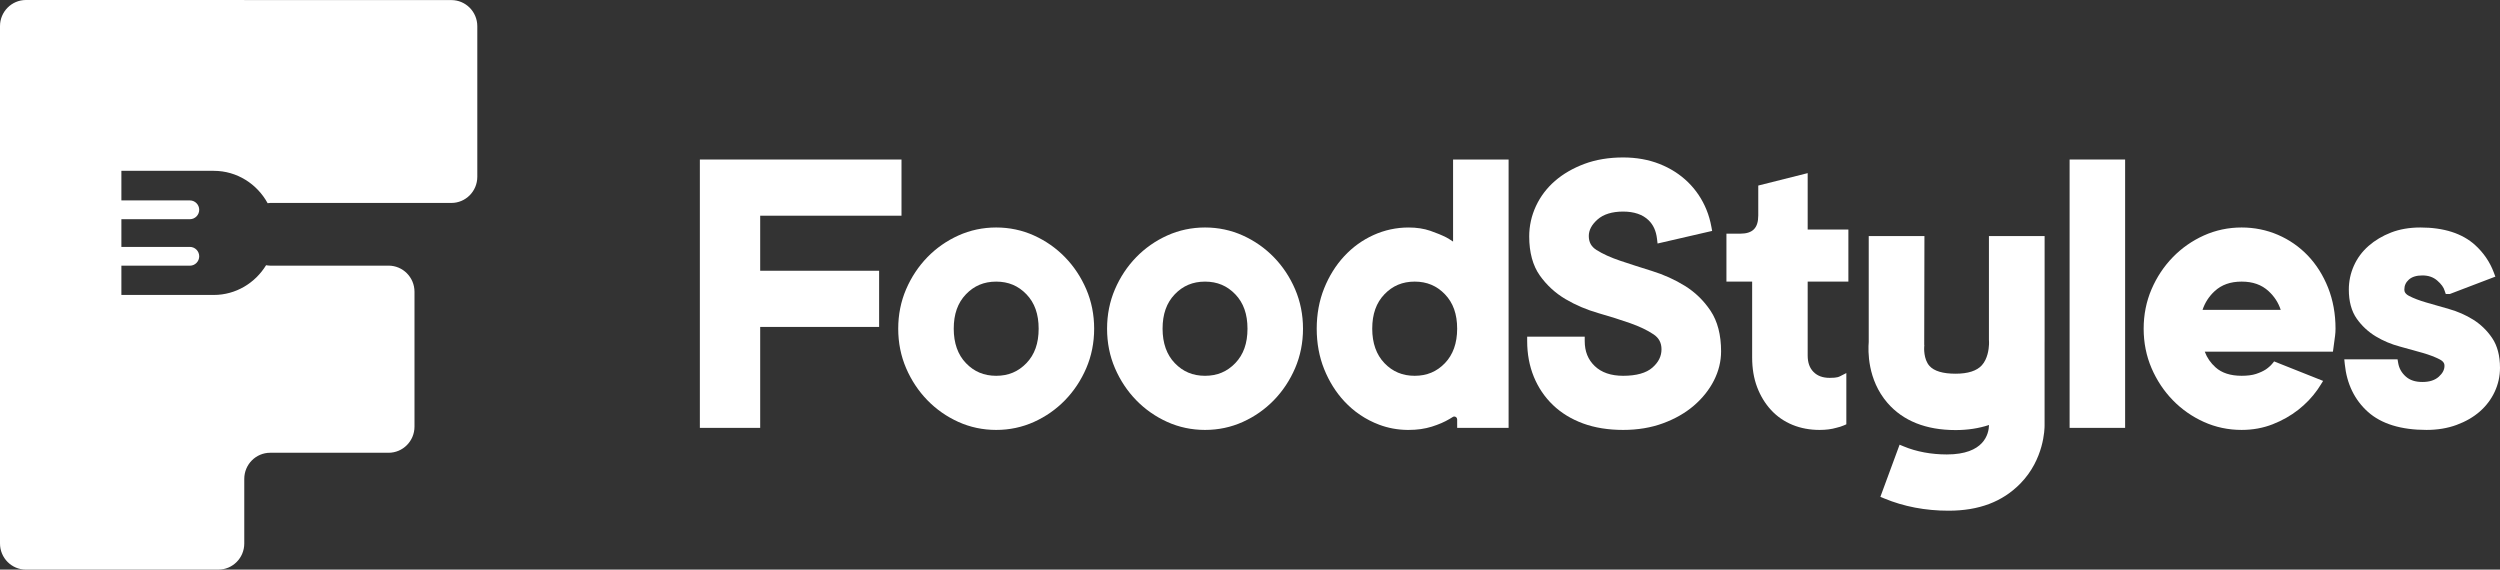
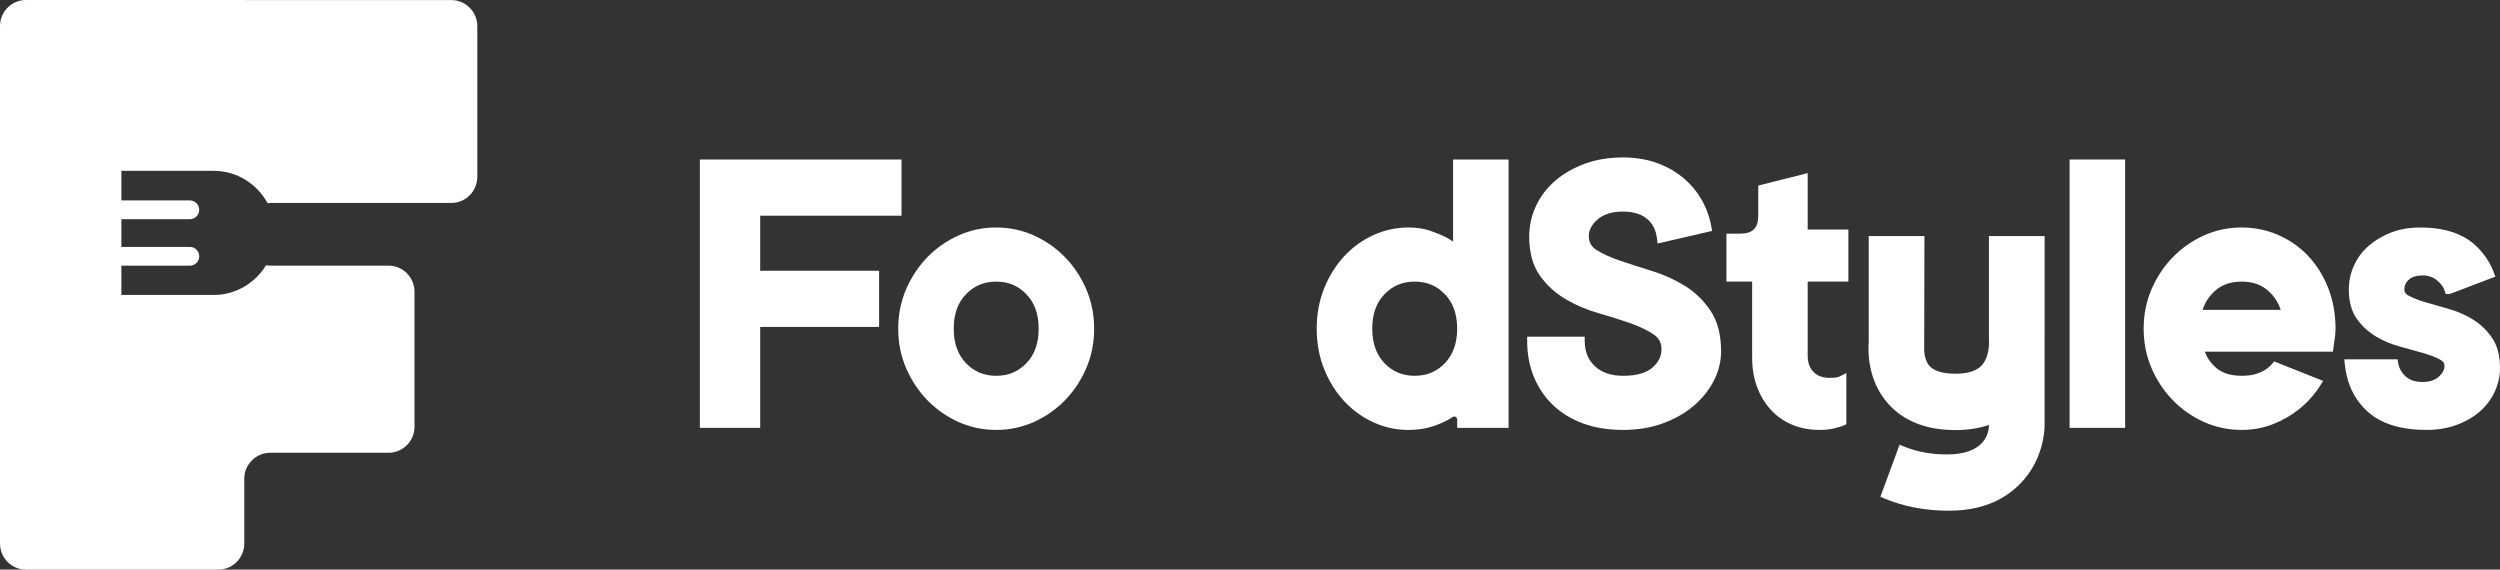
<svg xmlns="http://www.w3.org/2000/svg" width="263.335px" height="60px" viewBox="0 0 263.335 60" version="1.1">
  <rect x="0" y="0" width="263.335" height="60" fill="#333333" stroke="none" />
  <title>foodstyles_logo</title>
  <g id="Symbols" stroke="none" stroke-width="1" fill="none" fill-rule="evenodd">
    <g id="Header-Desktop" transform="translate(-140, -38)" fill="#FFFFFF" fill-rule="nonzero">
      <g id="foodstyles_logo" transform="translate(140, 38)">
        <path d="M47.545,0.009 L25.73,0.009 L25.73,0 L2.731,0 C1.223,0 0,1.233 0,2.753 L0,57.248 C0,58.768 1.223,60 2.731,60 L22.999,60 C24.507,60 25.73,58.768 25.73,57.248 L25.73,50.443 C25.73,48.923 26.952,47.691 28.461,47.691 L40.93,47.691 C42.438,47.691 43.66,46.459 43.66,44.939 L43.66,30.733 C43.66,29.213 42.438,27.981 40.93,27.981 L28.461,27.981 C28.313,27.981 28.168,27.959 28.027,27.937 C26.883,29.805 24.847,31.068 22.52,31.068 L12.786,31.068 L12.786,27.986 L20.002,27.986 C20.542,27.986 20.984,27.542 20.984,26.997 C20.984,26.453 20.542,26.008 20.002,26.008 L12.786,26.008 L12.786,23.09 L20.002,23.09 C20.542,23.09 20.984,22.645 20.984,22.101 C20.984,21.557 20.542,21.111 20.002,21.111 L12.786,21.111 L12.786,17.994 L22.521,17.994 L22.521,17.995 C24.962,17.995 27.085,19.382 28.191,21.403 C28.281,21.395 28.368,21.377 28.461,21.377 L47.545,21.377 C49.054,21.377 50.276,20.144 50.276,18.624 L50.276,2.761 C50.276,1.241 49.054,0.009 47.545,0.009" id="Fill-1" />
        <polygon id="Fill-5" points="80.074 22.721 94.958 22.721 94.958 16.803 73.719 16.803 73.719 45.069 80.074 45.069 80.074 34.437 92.601 34.437 92.601 28.519 80.074 28.519" />
        <path d="M104.933,39.584 C103.648,39.584 102.607,39.148 101.746,38.249 C100.893,37.361 100.461,36.141 100.461,34.624 C100.461,33.086 100.881,31.9 101.746,30.999 C102.607,30.1 103.649,29.664 104.933,29.664 C106.215,29.664 107.256,30.1 108.12,30.999 C108.985,31.9 109.405,33.086 109.405,34.624 C109.405,36.163 108.985,37.349 108.12,38.249 C107.257,39.148 106.216,39.584 104.933,39.584 M112.184,27.095 C111.248,26.132 110.147,25.362 108.912,24.805 C107.673,24.245 106.334,23.962 104.933,23.962 C103.531,23.962 102.192,24.245 100.951,24.806 C99.717,25.363 98.617,26.133 97.681,27.095 C96.746,28.057 95.993,29.192 95.444,30.468 C94.892,31.751 94.613,33.149 94.613,34.624 C94.613,36.1 94.892,37.498 95.444,38.78 C95.993,40.056 96.746,41.192 97.681,42.153 C98.616,43.116 99.717,43.886 100.951,44.443 C102.19,45.002 103.529,45.286 104.933,45.286 C106.336,45.286 107.674,45.002 108.913,44.443 C110.147,43.887 111.248,43.117 112.184,42.154 C113.119,41.192 113.871,40.057 114.421,38.78 C114.973,37.496 115.252,36.098 115.252,34.624 C115.252,33.15 114.973,31.753 114.421,30.468 C113.871,29.191 113.119,28.056 112.184,27.095" id="Fill-6" />
-         <path d="M126.931,39.584 C125.647,39.584 124.605,39.148 123.744,38.249 C122.891,37.361 122.459,36.14 122.459,34.624 C122.459,33.087 122.879,31.901 123.744,30.999 C124.606,30.1 125.648,29.664 126.931,29.664 C128.214,29.664 129.255,30.1 130.118,30.999 C130.983,31.9 131.403,33.086 131.403,34.624 C131.403,36.163 130.983,37.349 130.118,38.249 C129.256,39.148 128.215,39.584 126.931,39.584 M134.182,27.095 C133.246,26.132 132.146,25.362 130.911,24.805 C129.671,24.245 128.333,23.962 126.931,23.962 C125.53,23.962 124.19,24.245 122.95,24.806 C121.716,25.362 120.616,26.133 119.679,27.095 C118.744,28.057 117.991,29.192 117.443,30.468 C116.891,31.75 116.612,33.148 116.612,34.624 C116.612,36.101 116.891,37.499 117.443,38.78 C117.991,40.056 118.744,41.191 119.679,42.153 C120.616,43.117 121.716,43.886 122.95,44.443 C124.188,45.002 125.528,45.286 126.931,45.286 C128.335,45.286 129.673,45.002 130.911,44.443 C132.146,43.887 133.246,43.117 134.182,42.154 C135.117,41.192 135.87,40.057 136.42,38.78 C136.971,37.496 137.251,36.098 137.251,34.624 C137.251,33.151 136.971,31.753 136.419,30.468 C135.87,29.191 135.117,28.056 134.182,27.095" id="Fill-7" />
        <path d="M152.201,30.998 C153.067,31.9 153.488,33.086 153.488,34.625 C153.488,36.142 153.054,37.361 152.201,38.25 C151.341,39.147 150.298,39.584 149.014,39.584 C147.731,39.584 146.688,39.147 145.828,38.25 C144.976,37.361 144.543,36.142 144.543,34.625 C144.543,33.086 144.963,31.9 145.828,30.998 C146.689,30.101 147.732,29.663 149.014,29.663 C150.297,29.663 151.34,30.101 152.201,30.998 L152.201,30.998 Z M153.058,25.447 C152.836,25.296 152.6,25.15 152.349,25.009 C151.876,24.77 151.309,24.535 150.664,24.313 C149.99,24.08 149.218,23.963 148.372,23.963 C147.083,23.963 145.839,24.232 144.668,24.762 C143.501,25.293 142.464,26.044 141.585,26.995 C140.706,27.943 139.998,29.079 139.479,30.37 C138.958,31.663 138.695,33.094 138.695,34.625 C138.695,36.154 138.958,37.585 139.478,38.878 C139.997,40.169 140.705,41.304 141.584,42.252 C142.615,43.368 143.857,44.203 145.276,44.737 C146.208,45.088 147.207,45.273 148.244,45.286 L148.372,45.286 C149.272,45.286 150.096,45.169 150.823,44.939 C151.539,44.714 152.163,44.444 152.675,44.138 C152.796,44.068 152.913,43.995 153.03,43.922 C153.08,43.888 153.132,43.873 153.186,43.873 C153.332,43.873 153.489,43.991 153.489,44.18 L153.49,45.069 L158.907,45.069 L158.907,16.802 L153.058,16.802 L153.058,25.447 Z" id="Fill-8" />
        <path d="M177.468,30.106 C176.411,29.451 175.242,28.926 173.997,28.54 C172.809,28.171 171.68,27.808 170.641,27.458 C169.651,27.123 168.82,26.745 168.168,26.333 C167.613,25.981 167.354,25.514 167.354,24.86 C167.354,24.242 167.654,23.675 168.269,23.125 C168.896,22.569 169.804,22.286 170.969,22.286 C172.126,22.286 173.029,22.594 173.652,23.199 C174.149,23.682 174.439,24.317 174.537,25.139 L174.598,25.651 L180.347,24.324 L180.267,23.887 C180.154,23.264 179.982,22.664 179.753,22.101 C179.303,20.991 178.646,20.012 177.805,19.189 C176.965,18.369 175.954,17.723 174.801,17.268 C173.651,16.815 172.362,16.585 170.969,16.585 C169.465,16.585 168.091,16.814 166.886,17.265 C165.682,17.717 164.64,18.321 163.788,19.062 C162.928,19.81 162.254,20.702 161.785,21.712 C161.316,22.724 161.078,23.799 161.078,24.904 C161.078,26.587 161.453,27.97 162.192,29.014 C162.913,30.033 163.826,30.872 164.906,31.51 C165.966,32.135 167.134,32.632 168.38,32.988 C169.582,33.331 170.706,33.687 171.719,34.043 C172.707,34.391 173.537,34.789 174.187,35.227 C174.742,35.601 175.012,36.114 175.012,36.794 C175.012,37.526 174.699,38.157 174.055,38.721 C173.402,39.294 172.364,39.584 170.969,39.584 C169.695,39.584 168.69,39.24 167.983,38.561 C167.272,37.881 166.925,37.019 166.925,35.926 L166.925,35.462 L160.863,35.462 L160.863,35.926 C160.863,37.283 161.098,38.548 161.562,39.683 C162.029,40.823 162.707,41.827 163.579,42.663 C164.449,43.499 165.52,44.153 166.761,44.608 C167.991,45.058 169.408,45.286 170.969,45.286 C172.503,45.286 173.919,45.051 175.178,44.585 C176.438,44.121 177.531,43.494 178.426,42.724 C179.326,41.949 180.034,41.062 180.531,40.088 C181.033,39.101 181.289,38.066 181.289,37.011 C181.289,35.275 180.916,33.837 180.181,32.737 C179.462,31.659 178.549,30.774 177.468,30.106" id="Fill-9" />
        <path d="M190.41,18.236 L185.205,19.545 L185.205,22.69 C185.205,24.02 184.618,24.613 183.304,24.613 L181.852,24.613 L181.852,29.664 L184.561,29.664 L184.561,37.661 C184.561,38.812 184.737,39.861 185.085,40.779 C185.433,41.698 185.925,42.507 186.55,43.185 C187.18,43.87 187.941,44.397 188.814,44.753 C189.682,45.108 190.642,45.286 191.666,45.286 C192.334,45.286 192.94,45.207 193.437,45.059 C193.719,44.995 193.978,44.913 194.205,44.815 L194.482,44.694 L194.482,39.295 L193.818,39.634 C193.735,39.677 193.651,39.709 193.568,39.728 C193.478,39.752 193.371,39.769 193.249,39.782 C193.124,39.795 192.953,39.802 192.738,39.802 C192,39.802 191.44,39.598 191.025,39.177 C190.611,38.759 190.41,38.193 190.41,37.445 L190.41,29.664 L194.697,29.664 L194.697,24.179 L190.41,24.179 L190.41,18.236 Z" id="Fill-10" />
        <g id="Group" transform="translate(218, 16.802)">
          <polygon id="Fill-11" points="0 28.267 5.847 28.267 5.847 0 0 0" />
          <g id="Group-2" transform="translate(7.8, 7.16)">
            <path d="M7.477,6.708 C8.211,6.03 9.141,5.701 10.32,5.701 C11.497,5.701 12.427,6.03 13.161,6.708 C13.767,7.267 14.187,7.915 14.438,8.678 L6.202,8.678 C6.454,7.92 6.88,7.259 7.477,6.708 M17.294,2.961 C16.398,2.025 15.338,1.289 14.143,0.774 C12.948,0.261 11.662,0 10.32,0 C8.918,0 7.578,0.284 6.338,0.843 C5.104,1.4 4.004,2.17 3.068,3.133 C2.132,4.095 1.38,5.229 0.83,6.506 C0.279,7.788 0,9.186 0,10.661 C0,12.137 0.279,13.535 0.83,14.817 C1.38,16.094 2.132,17.228 3.068,18.19 C4.004,19.154 5.104,19.923 6.338,20.48 C7.576,21.04 8.916,21.323 10.32,21.323 C11.485,21.323 12.586,21.123 13.593,20.727 C14.586,20.338 15.491,19.827 16.282,19.208 C17.071,18.59 17.751,17.879 18.304,17.092 C18.415,16.934 18.516,16.775 18.616,16.618 L18.903,16.16 L13.736,14.104 L13.744,14.103 L13.606,14.277 C13.406,14.529 13.153,14.759 12.86,14.957 C12.579,15.137 12.233,15.295 11.829,15.427 C11.435,15.556 10.926,15.621 10.32,15.621 C9.154,15.621 8.231,15.325 7.579,14.739 C7.052,14.268 6.674,13.721 6.435,13.078 L19.937,13.078 L19.992,12.679 C20.02,12.475 20.135,11.614 20.164,11.395 C20.195,11.153 20.21,10.906 20.21,10.661 C20.21,9.105 19.947,7.653 19.427,6.344 C18.907,5.035 18.189,3.897 17.294,2.961" id="Fill-12" />
            <path d="M36.703,11.635 C36.17,10.848 35.496,10.198 34.701,9.701 C33.923,9.219 33.069,8.843 32.161,8.587 C31.29,8.342 30.484,8.111 29.743,7.893 C29.03,7.685 28.43,7.455 27.961,7.211 C27.516,6.979 27.459,6.729 27.459,6.539 C27.459,6.124 27.612,5.783 27.929,5.496 C28.254,5.2 28.735,5.051 29.359,5.051 C29.993,5.051 30.506,5.227 30.925,5.59 C31.35,5.959 31.612,6.32 31.702,6.659 L31.822,7.003 L32.259,7.003 L37.046,5.176 L36.883,4.742 C36.472,3.639 35.81,2.668 34.917,1.854 C33.564,0.624 31.621,9.97858879e-05 29.144,9.97858879e-05 C28.007,9.97858879e-05 26.972,0.178 26.064,0.529 C25.162,0.88 24.365,1.352 23.698,1.936 C23.022,2.527 22.499,3.232 22.145,4.027 C21.79,4.822 21.611,5.667 21.611,6.539 C21.611,7.79 21.892,8.822 22.446,9.608 C22.981,10.365 23.656,10.993 24.45,11.472 C25.227,11.941 26.081,12.301 26.991,12.542 C27.897,12.784 28.686,13.003 29.402,13.212 C30.114,13.42 30.713,13.649 31.185,13.895 C31.63,14.127 31.687,14.375 31.687,14.568 C31.687,14.981 31.492,15.357 31.091,15.717 C30.674,16.091 30.107,16.273 29.359,16.273 C28.61,16.273 28.037,16.084 27.605,15.694 C27.166,15.301 26.905,14.835 26.809,14.271 L26.744,13.886 L21.133,13.886 L21.185,14.397 C21.396,16.475 22.219,18.167 23.631,19.429 C25.04,20.685 27.11,21.323 29.787,21.323 C30.948,21.323 32.018,21.146 32.966,20.795 C33.914,20.446 34.735,19.973 35.404,19.388 C36.077,18.799 36.606,18.098 36.977,17.303 C37.348,16.506 37.535,15.658 37.535,14.783 C37.535,13.51 37.256,12.45 36.703,11.635" id="Fill-13" />
          </g>
        </g>
        <path d="M209.502,35.777 L209.512,36.004 C209.512,36.007 209.515,36.076 209.513,36.189 L209.51,36.189 L209.51,36.283 C209.488,36.772 209.37,37.797 208.756,38.476 C208.222,39.066 207.292,39.364 205.989,39.364 C204.651,39.364 203.724,39.088 203.237,38.541 C202.595,37.818 202.679,36.594 202.683,36.543 L202.699,36.337 L202.685,36.322 L202.708,24.865 L196.841,24.865 L196.841,36.027 C196.764,36.938 196.694,39.99 198.812,42.437 C200.457,44.337 202.871,45.301 205.989,45.301 C207.261,45.301 208.441,45.12 209.51,44.766 L209.51,44.77 C209.486,45.702 209.009,47.869 205.067,47.869 C203.427,47.869 201.858,47.576 200.531,47.023 L200.092,46.841 L198.067,52.333 L198.477,52.504 C200.536,53.36 202.812,53.794 205.243,53.794 C208.448,53.794 210.921,52.86 212.807,50.939 C215.318,48.379 215.367,45.157 215.364,44.801 L215.364,36.093 L215.367,35.789 L215.367,24.869 L209.502,24.869 L209.502,35.777 Z" id="Fill-14" />
      </g>
    </g>
  </g>
</svg>